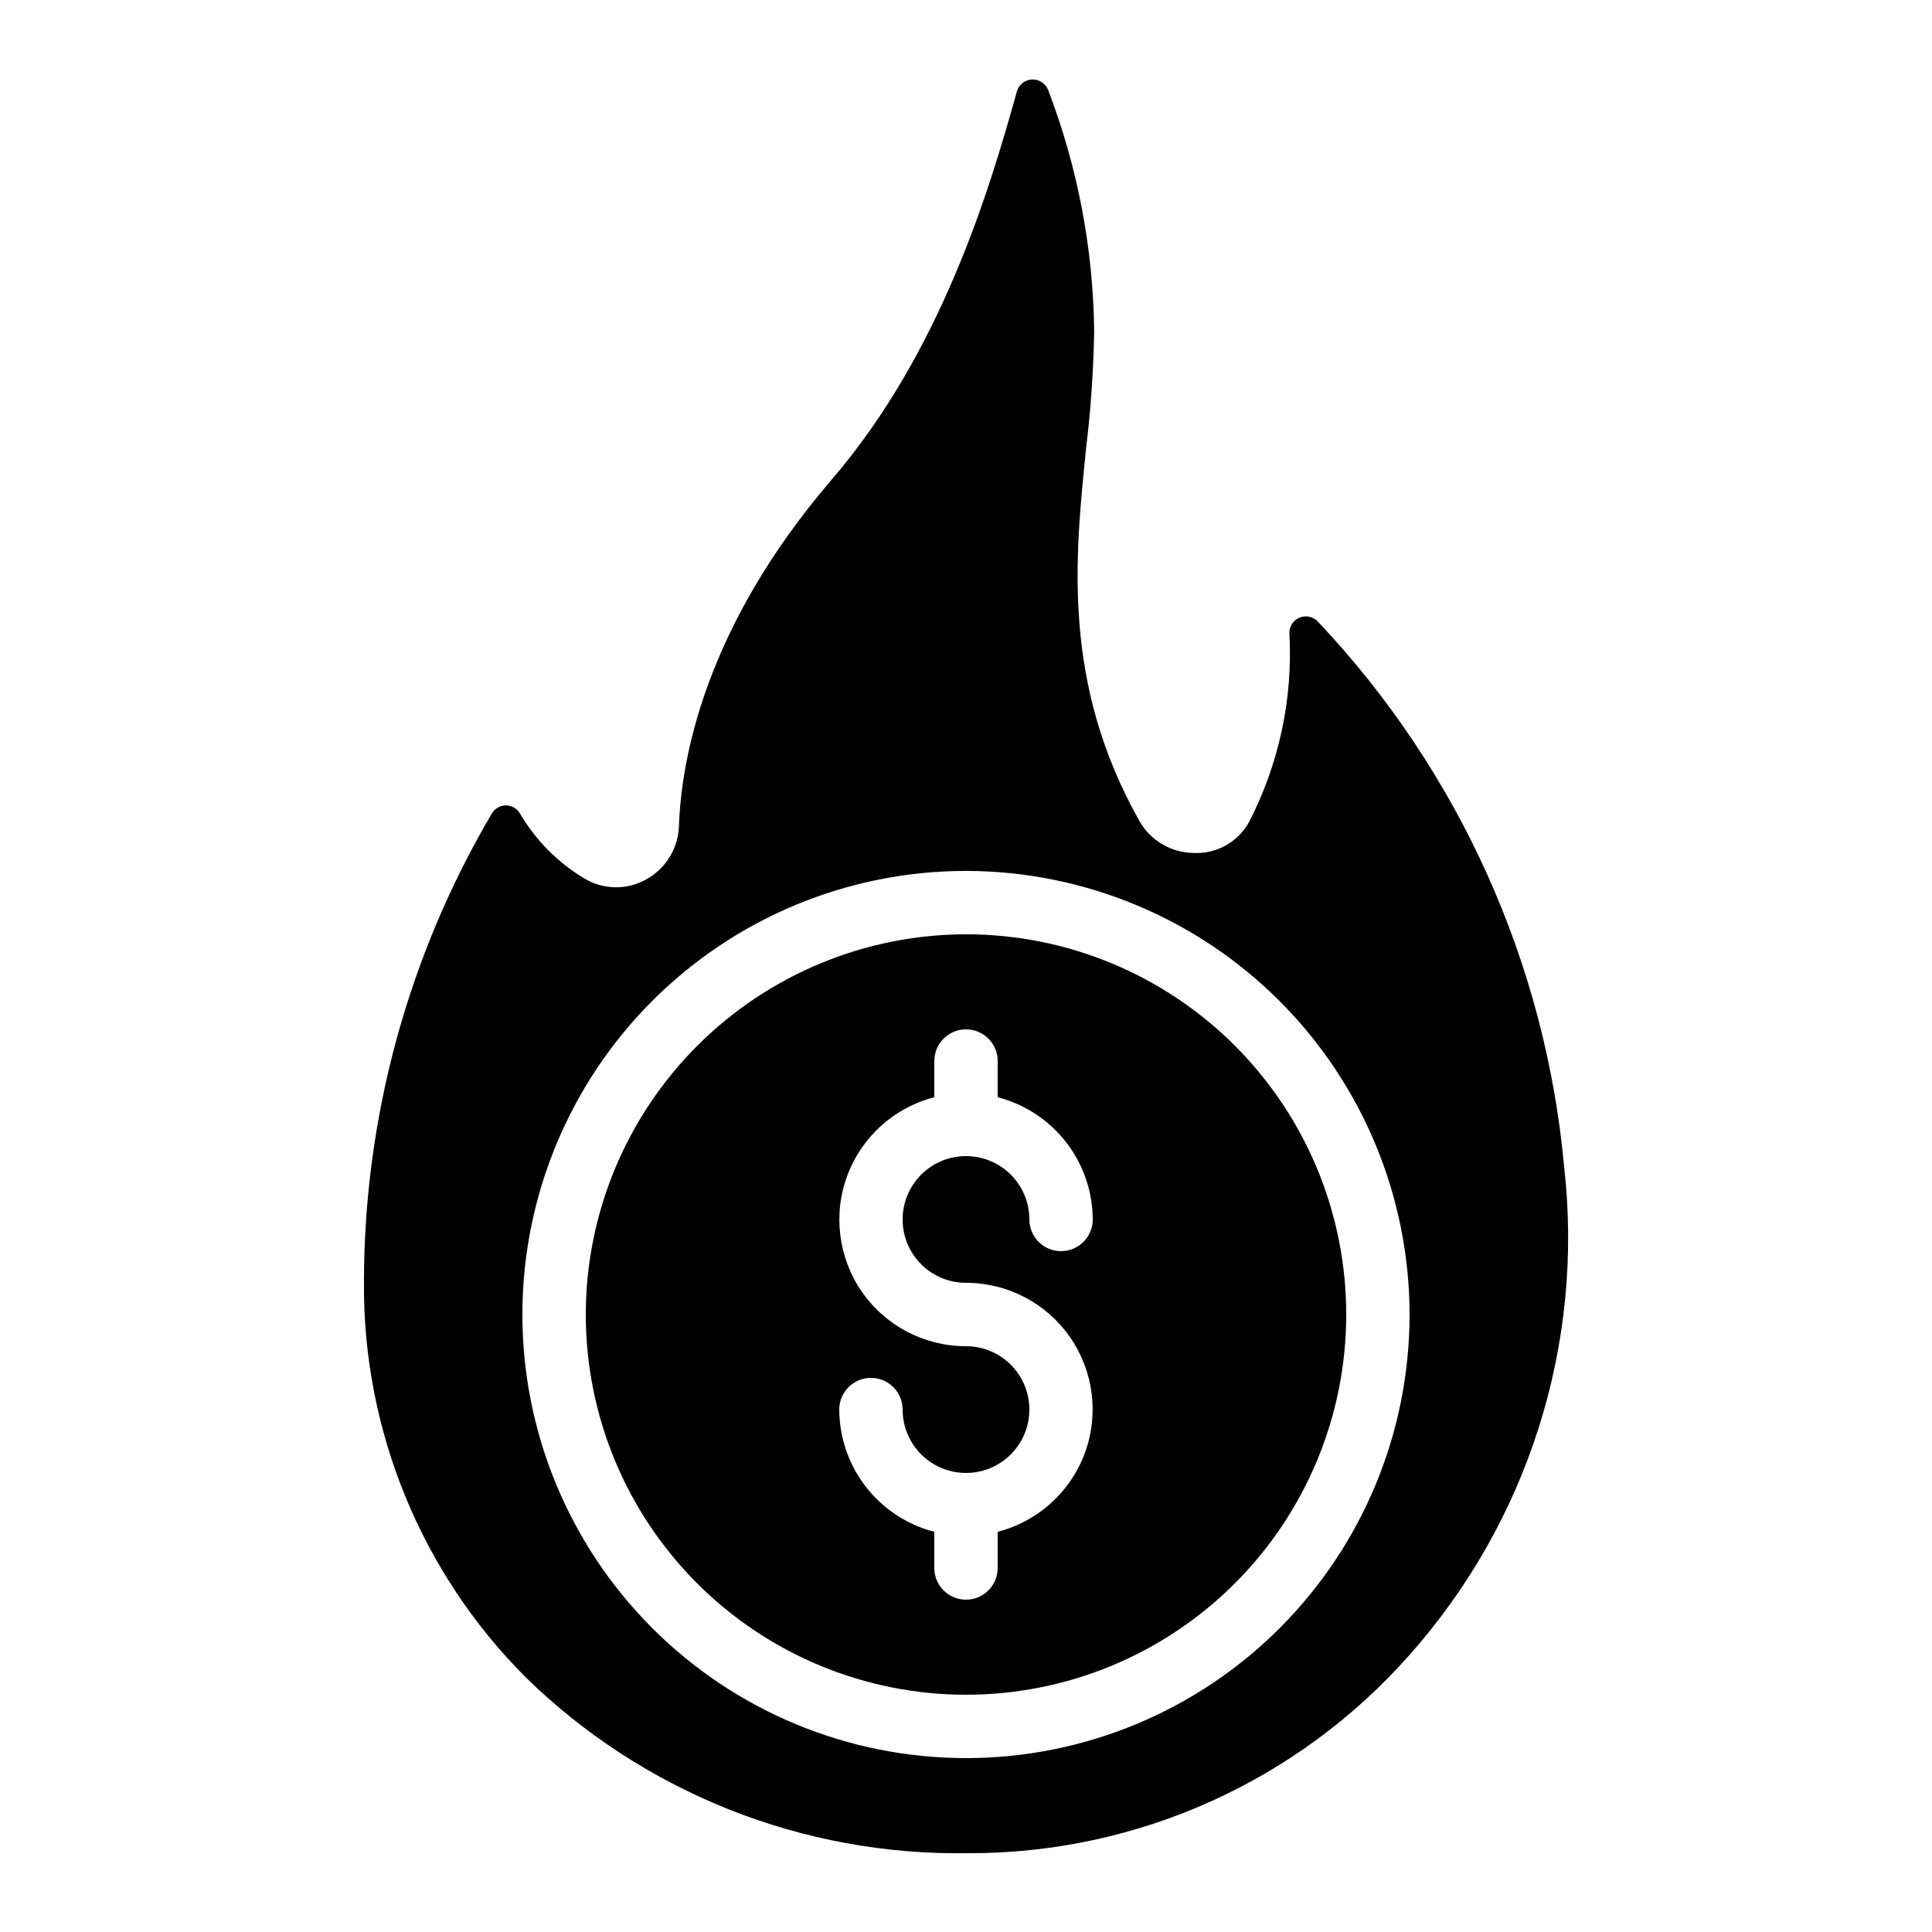
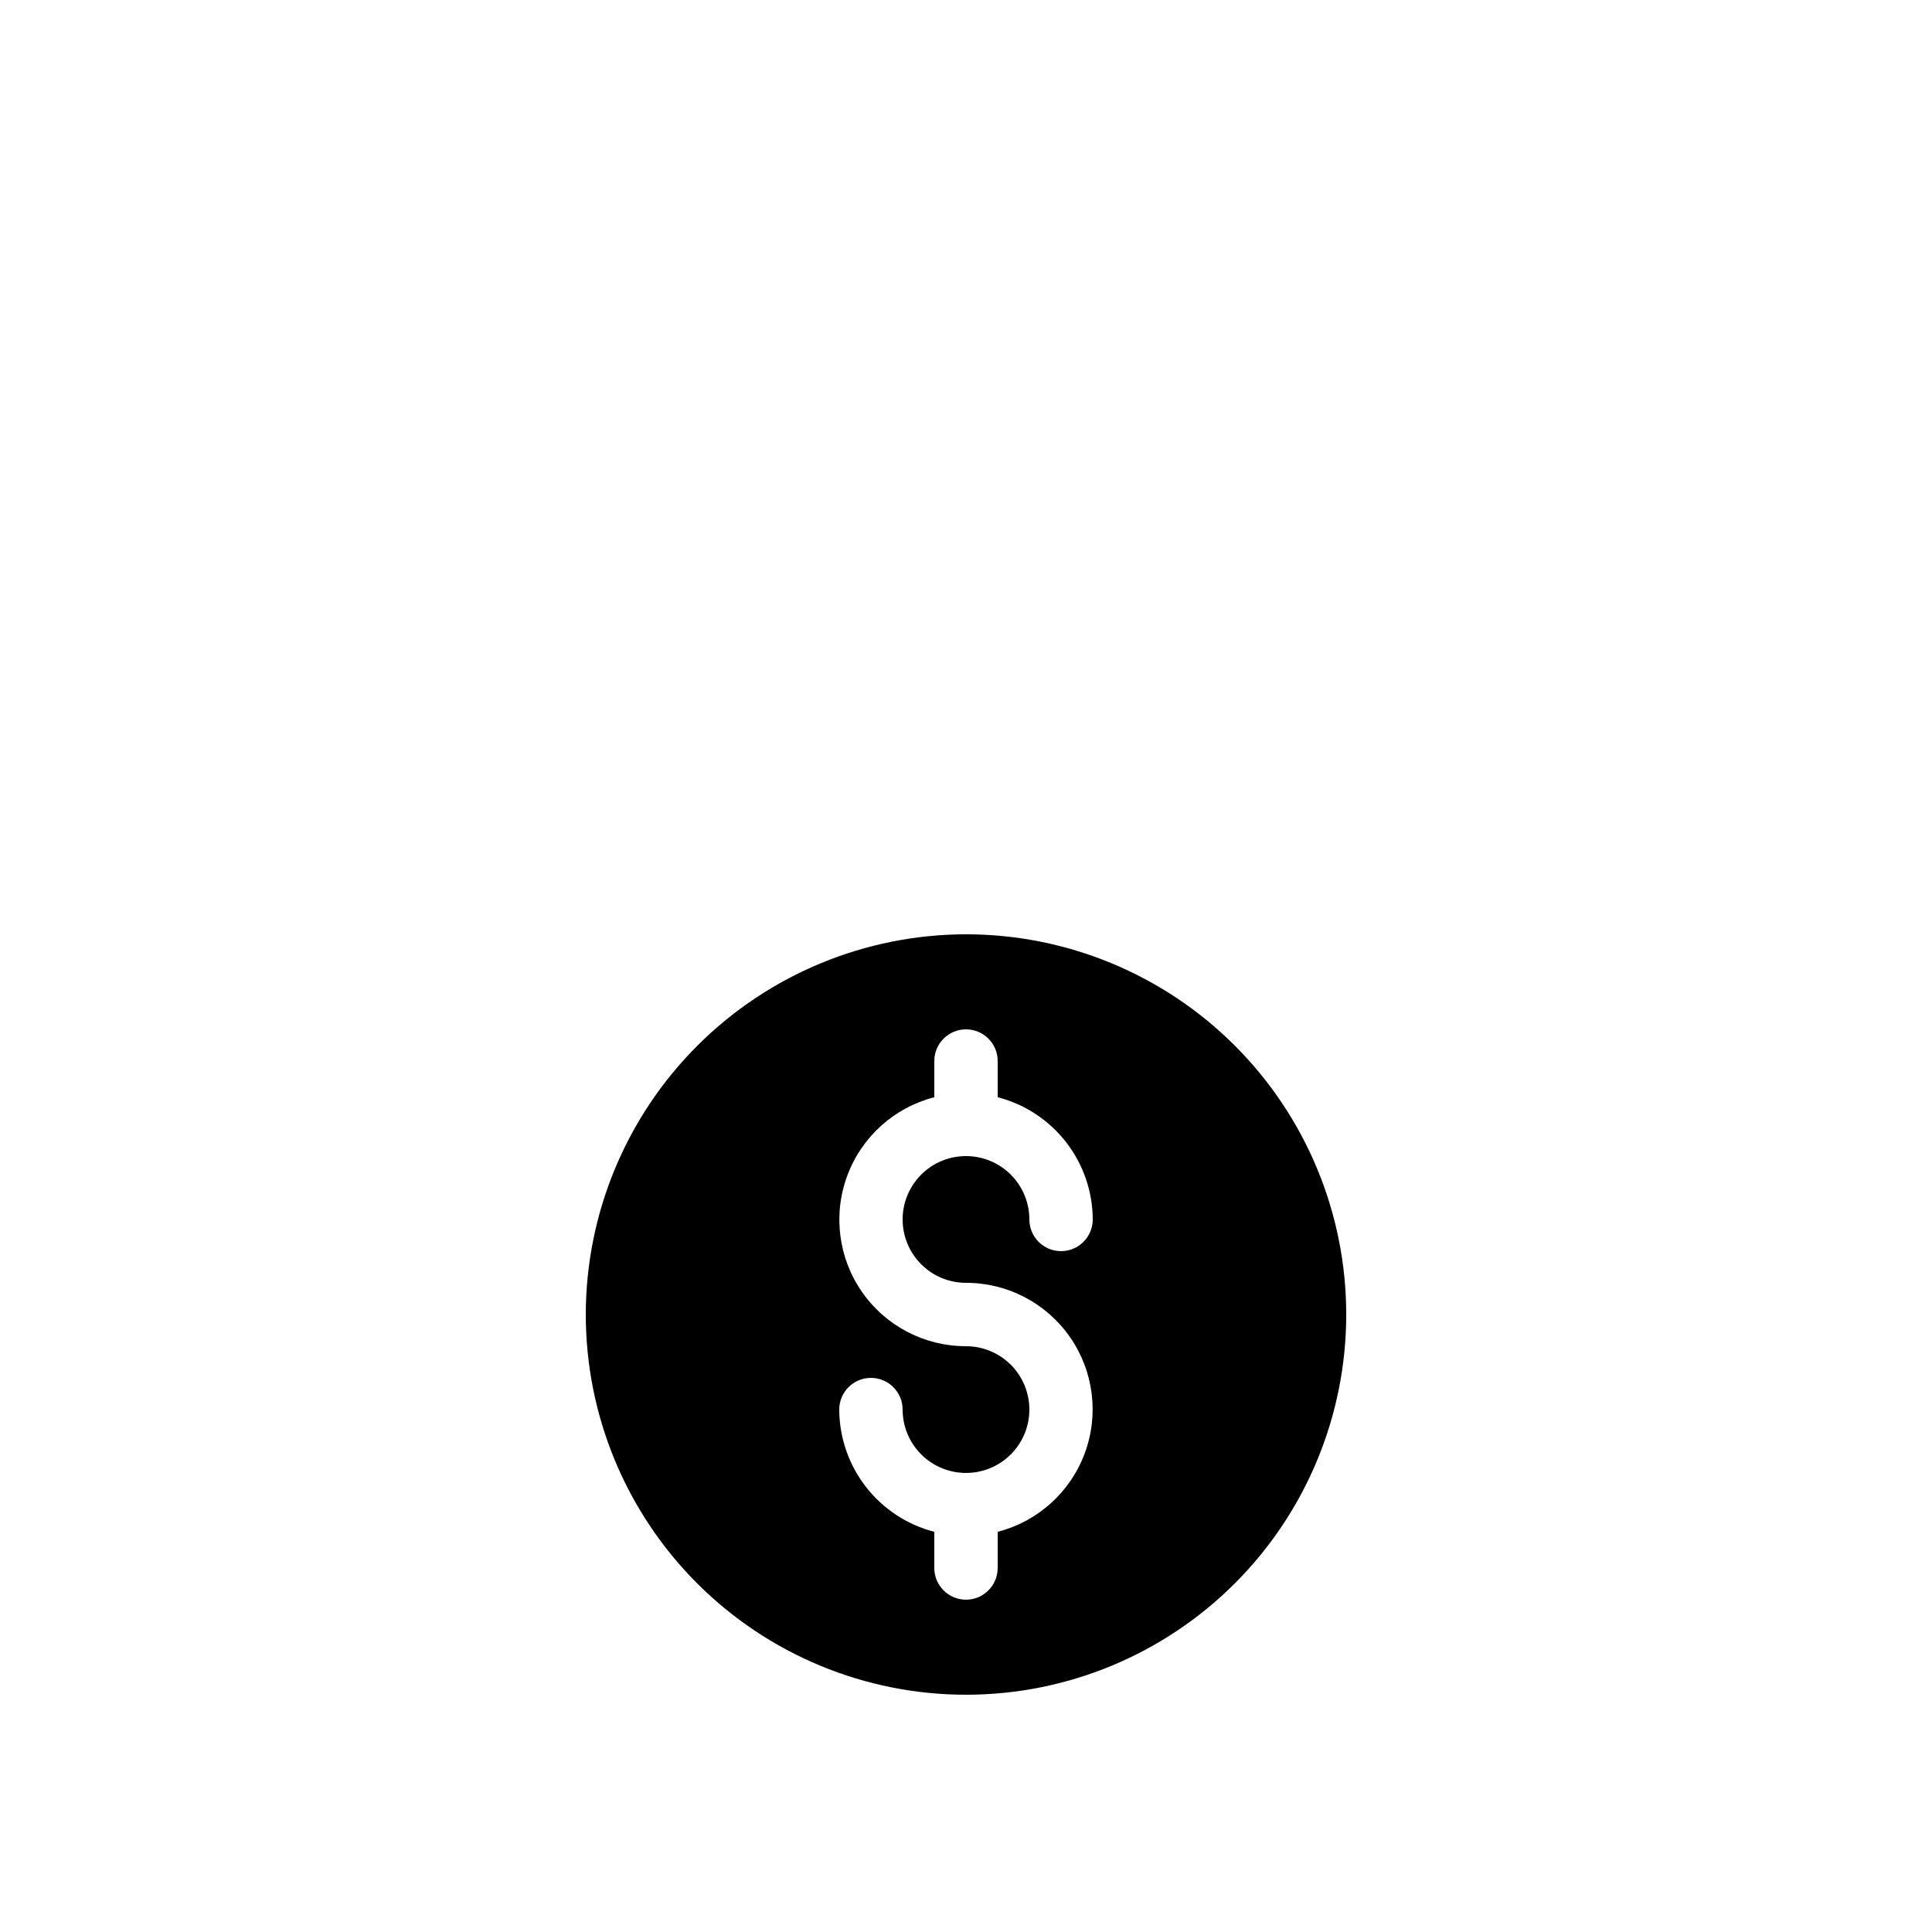
<svg xmlns="http://www.w3.org/2000/svg" fill="#000000" width="800px" height="800px" version="1.1" viewBox="144 144 512 512">
  <g>
    <path d="m299.24 492.36c0 26.723 10.613 52.352 29.512 71.25 18.895 18.895 44.523 29.512 71.25 29.512 26.723 0 52.352-10.617 71.246-29.512 18.898-18.898 29.516-44.527 29.516-71.25 0-26.723-10.617-52.352-29.516-71.25-18.895-18.895-44.523-29.512-71.246-29.512-26.715 0.027-52.328 10.652-71.219 29.543s-29.516 44.504-29.543 71.219zm109.16-67.176v9.59h-0.004c7.191 1.855 13.562 6.043 18.117 11.902 4.559 5.863 7.047 13.07 7.074 20.492 0 4.641-3.758 8.398-8.398 8.398-4.637 0-8.395-3.758-8.395-8.398 0-4.453-1.77-8.723-4.918-11.875-3.152-3.148-7.422-4.918-11.875-4.918-4.457 0-8.727 1.77-11.875 4.918-3.152 3.152-4.922 7.422-4.922 11.875 0 4.457 1.77 8.727 4.922 11.875 3.148 3.152 7.418 4.918 11.875 4.918 10.98-0.012 21.27 5.352 27.547 14.363 6.273 9.012 7.738 20.523 3.922 30.816-3.82 10.297-12.441 18.066-23.074 20.805v9.59c0 4.637-3.758 8.395-8.395 8.395-4.641 0-8.398-3.758-8.398-8.395v-9.59c-7.188-1.855-13.559-6.043-18.117-11.902-4.559-5.863-7.047-13.066-7.074-20.492 0-4.637 3.762-8.398 8.398-8.398 4.637 0 8.395 3.762 8.395 8.398 0 4.453 1.77 8.727 4.922 11.875 3.148 3.148 7.418 4.918 11.875 4.918 4.453 0 8.723-1.77 11.875-4.918 3.148-3.148 4.918-7.422 4.918-11.875 0-4.453-1.77-8.727-4.918-11.875-3.152-3.148-7.422-4.918-11.875-4.918-10.98 0.012-21.273-5.352-27.547-14.363-6.277-9.008-7.742-20.523-3.922-30.816 3.816-10.297 12.438-18.066 23.07-20.805v-9.59c0-4.637 3.758-8.395 8.398-8.395 4.637 0 8.395 3.758 8.395 8.395z" />
-     <path d="m433.97 231.97c-0.223-21.922-4.352-43.629-12.191-64.102-0.676-1.758-2.406-2.887-4.289-2.801-1.883 0.086-3.5 1.371-4.008 3.188-7.297 26.133-19.992 68.98-49.098 102.88-33.812 39.383-39.852 74.422-40.457 91.793h0.004c-0.207 5.934-3.531 11.316-8.742 14.156-5.07 2.828-11.262 2.738-16.25-0.234-7.078-4.219-12.977-10.16-17.145-17.27-0.773-1.324-2.191-2.137-3.723-2.137-1.535 0-2.953 0.812-3.727 2.137-22.207 37.688-33.91 80.641-33.891 124.39-0.262 39.211 15.203 76.891 42.934 104.61 15.457 15.086 33.746 26.961 53.812 34.949 20.062 7.984 41.512 11.922 63.105 11.586h0.531c44.695 0.059 87.254-19.125 116.8-52.656 15.48-17.449 27.121-37.957 34.168-60.191 7.043-22.238 9.336-45.707 6.727-68.883-4.926-54.203-27.938-105.17-65.336-144.71-1.234-1.273-3.117-1.672-4.766-1.008-1.645 0.66-2.727 2.254-2.734 4.027 0.992 17.461-2.742 34.863-10.805 50.383-1.469 2.562-3.621 4.664-6.219 6.07-2.598 1.406-5.535 2.062-8.484 1.891-2.941-0.055-5.816-0.887-8.332-2.406-2.519-1.52-4.59-3.676-6.008-6.25-20.395-36.367-16.996-69.469-14.008-98.68 1.23-10.199 1.938-20.453 2.125-30.727zm83.582 260.39c0 31.18-12.387 61.078-34.434 83.125-22.043 22.047-51.945 34.43-83.121 34.43-31.18 0-61.078-12.383-83.125-34.43s-34.434-51.945-34.434-83.125c0-31.176 12.387-61.078 34.434-83.125s51.945-34.43 83.125-34.43c31.164 0.031 61.047 12.43 83.086 34.469 22.039 22.039 34.434 51.918 34.469 83.086z" />
  </g>
</svg>